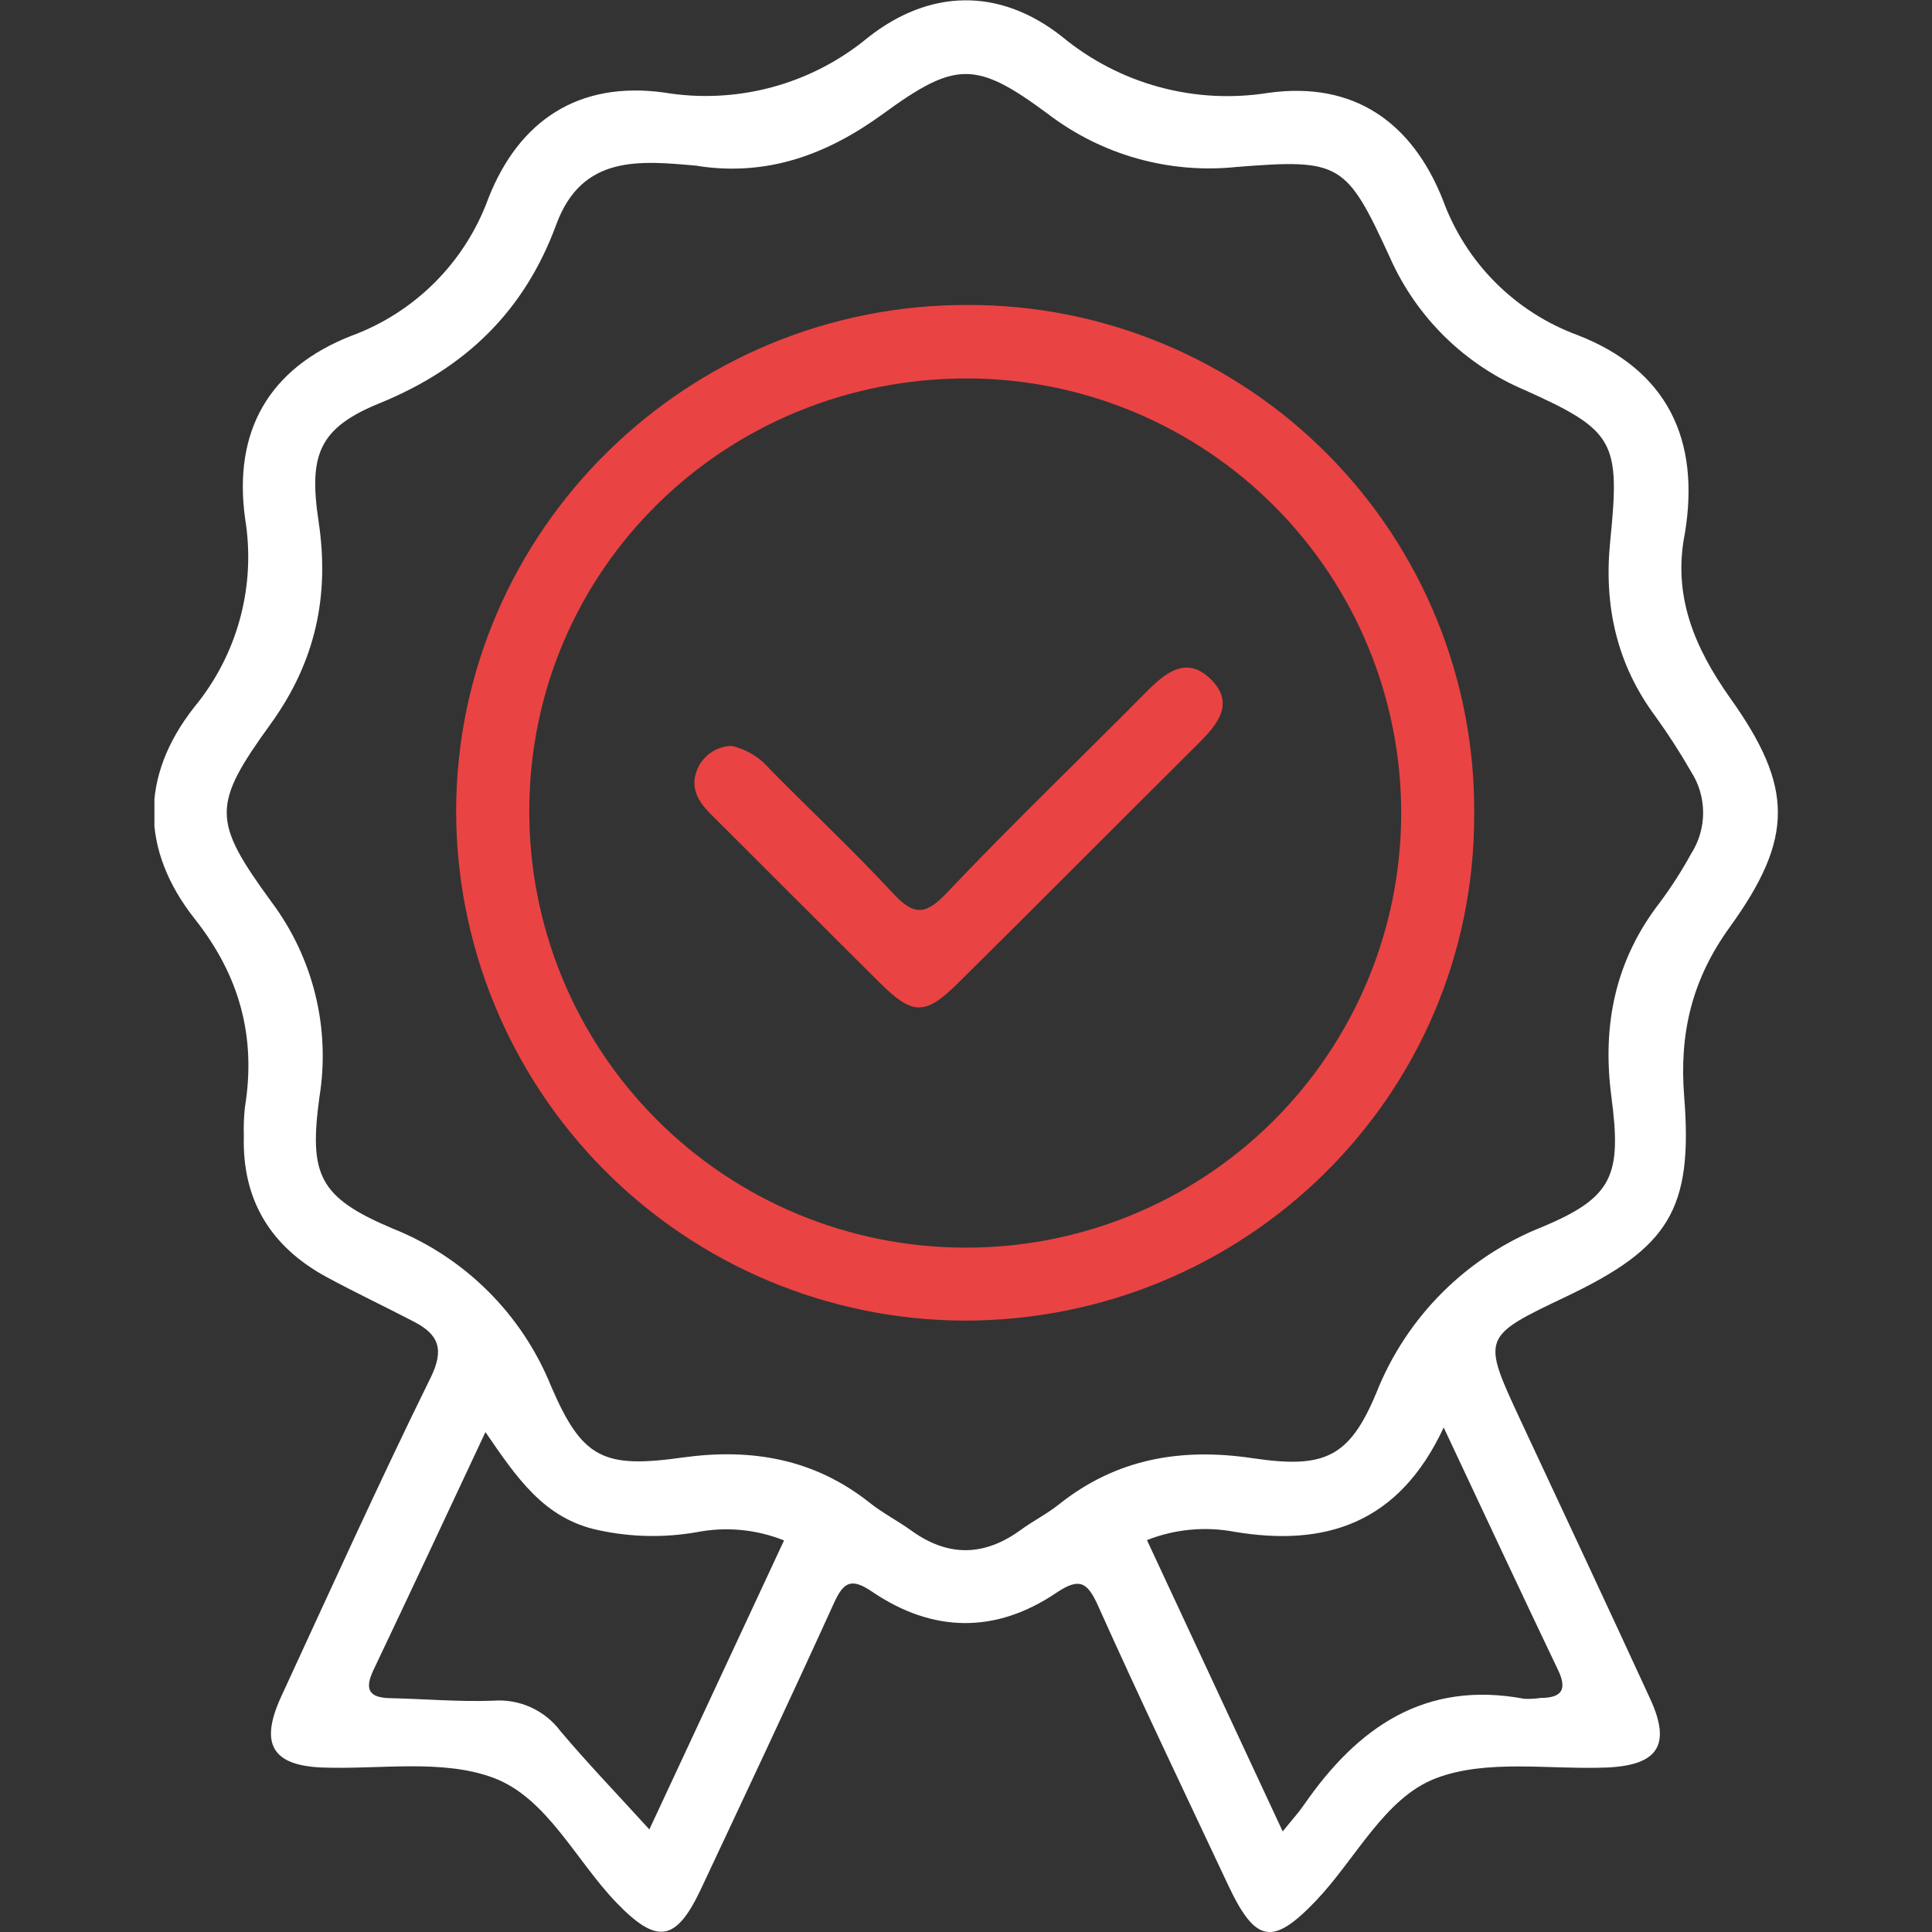
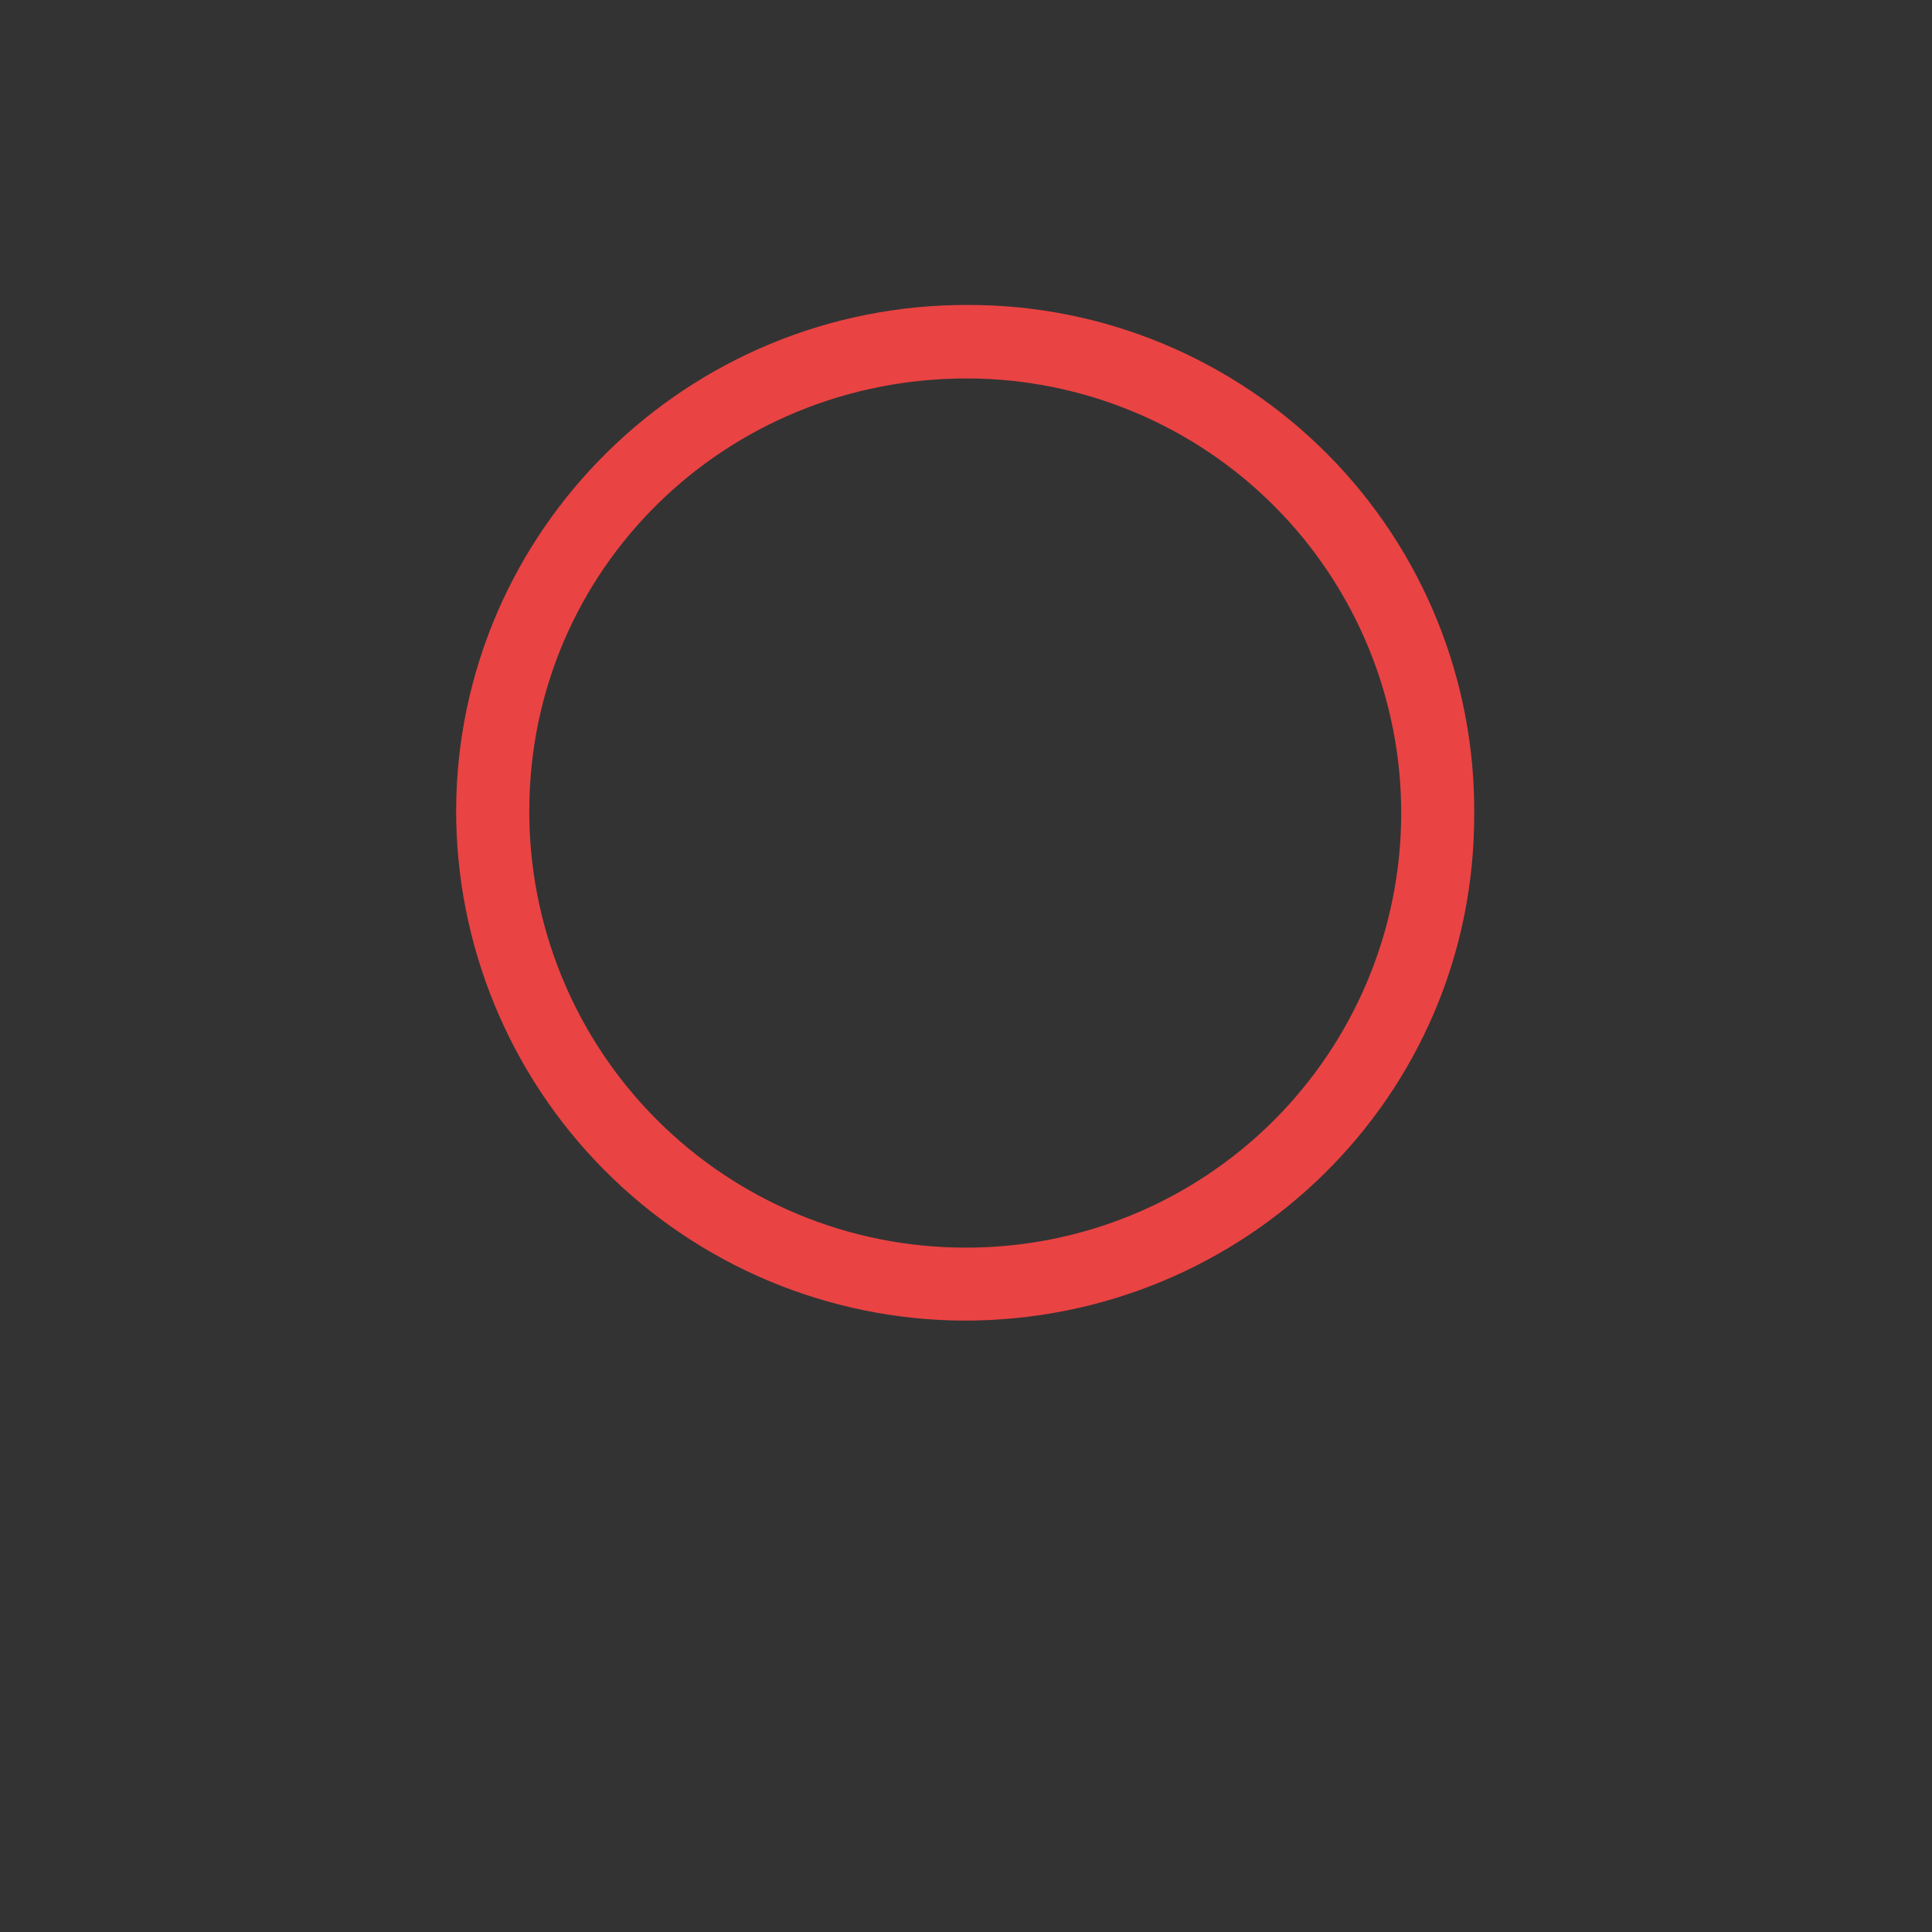
<svg xmlns="http://www.w3.org/2000/svg" width="584" height="584" viewBox="0 0 584 584" fill="none">
  <rect x="0" y="0" width="584" height="584" fill="#333333" stroke="none" />
  <g clip-path="url(#clip0_87_366)">
-     <path d="M509.315 161.12C505.546 179.99 512.11 195.641 523.018 211.041C542.138 237.899 542.337 253.299 522.843 280.282C511.411 296.131 507.567 312.356 509.09 331.501C511.811 365.696 504.347 377.203 473.372 391.955C447.887 404.086 447.887 404.086 459.518 429.096C472.648 457.252 485.877 485.382 498.856 513.612C505.221 527.49 501.152 533.58 485.802 534.279C468.329 534.978 449.36 531.634 433.934 537.574C418.508 543.515 409.822 561.911 397.841 574.491C384.737 588.219 379.545 587.47 371.233 569.798C358.004 541.668 344.6 513.637 331.871 485.282C328.651 478.144 326.205 476.845 319.39 481.413C300.945 493.893 281.95 493.569 263.629 481.138C257.364 476.895 255.017 478.094 252.072 484.608C238.868 513.637 225.264 542.517 211.711 571.371C204.223 587.096 198.457 587.72 186.276 575.065C174.095 562.41 165.309 543.465 149.235 537.424C133.734 531.609 114.764 534.928 97.342 534.279C82.366 533.655 78.472 527.241 84.862 513.138C99.838 480.689 114.515 448.241 130.215 416.341C134.383 407.805 132.536 403.387 125.223 399.568C116.412 394.975 107.401 390.732 98.665 385.989C81.867 376.854 73.18 362.801 73.704 343.407C73.612 340.499 73.72 337.588 74.029 334.696C77.499 313.454 72.431 294.908 58.903 277.811C42.454 256.993 42.279 234.629 58.728 213.737C65.197 205.899 69.915 196.768 72.566 186.957C75.218 177.146 75.742 166.882 74.104 156.852C70.41 130.369 81.267 111.324 106.128 101.539C115.664 98.045 124.32 92.508 131.49 85.316C138.66 78.124 144.171 69.451 147.637 59.906C156.923 36.343 174.969 24.462 200.628 27.956C211.506 29.781 222.649 29.243 233.3 26.379C243.951 23.515 253.86 18.392 262.356 11.357C281.001 -3.369 302.068 -3.818 320.913 10.983C329.522 18.128 339.56 23.347 350.353 26.292C361.146 29.236 372.444 29.838 383.489 28.056C409.273 24.512 426.87 36.967 436.18 60.505C439.591 69.851 444.998 78.341 452.025 85.385C459.051 92.428 467.528 97.856 476.866 101.29C503.848 111.774 513.982 132.715 509.315 161.12ZM210.912 50.121C193.44 48.549 175.968 46.676 168.155 67.843C158.57 93.951 140.823 111.199 114.939 121.808C96.418 129.296 93.249 137.408 96.294 157.576C99.688 180.041 95.395 200.009 81.867 218.754C63.995 243.465 64.095 248.008 82.141 272.743C88.36 281.076 92.841 290.573 95.32 300.67C97.798 310.768 98.223 321.261 96.568 331.526C93.348 355.138 96.344 361.902 118.633 371.337C129.424 375.627 139.234 382.059 147.47 390.244C155.707 398.429 162.2 408.199 166.557 418.962C176.042 441.077 182.507 443.922 206.494 440.553C227.161 437.707 246.106 440.952 262.83 454.206C266.699 457.301 271.217 459.623 275.31 462.543C286.492 470.705 297.5 470.53 308.607 462.418C312.302 459.722 316.445 457.65 320.014 454.805C337.487 440.852 357.056 437.583 378.622 440.778C400.187 443.972 407.85 440.778 416.062 420.959C420.573 409.596 427.369 399.279 436.029 390.649C444.689 382.019 455.029 375.26 466.408 370.788C487.624 361.852 490.22 355.213 487.075 331.401C484.254 309.81 488.248 290.191 501.801 272.718C505.264 268.057 508.4 263.161 511.187 258.067C513.558 254.368 514.818 250.067 514.818 245.674C514.818 241.281 513.558 236.979 511.187 233.281C507.883 227.524 504.284 221.943 500.404 216.557C488.647 200.733 484.778 183.061 486.725 163.641C489.771 133.464 488.223 130.169 460.791 117.864C442.688 110.172 428.175 95.9 420.181 77.927C406.952 49.098 405.204 47.974 373.804 50.47C353.402 52.604 332.957 46.843 316.67 34.371C294.954 18.271 288.814 18.421 266.749 34.546C249.875 46.776 231.929 53.366 210.912 50.171V50.121ZM436.405 431.467C422.752 460.871 400.262 467.535 373.23 463.042C364.328 461.345 355.127 462.21 346.697 465.538L387.732 553.599C390.603 550.029 392.574 547.883 394.197 545.512C410.321 522.198 430.689 507.846 460.766 513.512C462.435 513.584 464.107 513.492 465.759 513.238C472.024 513.238 473.821 510.742 470.975 504.826C459.743 481.338 448.761 457.776 436.405 431.517V431.467ZM196.285 553C210.413 522.623 223.742 494.168 236.996 465.638C228.625 462.284 219.464 461.418 210.613 463.142C200.817 464.858 190.781 464.664 181.059 462.568C164.386 459.148 156.099 446.468 146.739 432.89C135.032 457.85 124.05 481.363 112.892 504.801C110.122 510.642 111.52 513.188 117.885 513.313C128.268 513.537 138.652 514.461 149.01 514.086C152.915 513.77 156.836 514.449 160.406 516.059C163.977 517.67 167.081 520.161 169.428 523.297C177.64 533.032 186.601 542.342 196.285 553Z" fill="white" />
    <path d="M292.708 92.179C312.911 92.155 332.918 96.139 351.57 103.901C370.223 111.663 387.15 123.048 401.371 137.397C415.593 151.746 426.826 168.774 434.421 187.495C442.016 206.216 445.821 226.258 445.616 246.46C445.616 331.724 375.976 399.467 291.011 399.192C250.261 398.922 211.275 382.527 182.579 353.593C153.883 324.658 137.812 285.539 137.879 244.787C138.228 160.321 207.668 91.879 292.708 92.179ZM291.785 377.128C309.036 377.18 326.129 373.834 342.087 367.281C358.045 360.727 372.557 351.095 384.792 338.934C397.028 326.772 406.748 312.32 413.399 296.402C420.049 280.484 423.499 263.412 423.551 246.16C423.604 228.909 420.258 211.816 413.704 195.858C407.151 179.9 397.519 165.388 385.357 153.153C373.196 140.917 358.743 131.197 342.825 124.546C326.907 117.896 309.835 114.446 292.584 114.394C219.225 114.219 160.293 172.052 159.994 244.612C159.898 261.98 163.237 279.196 169.817 295.27C176.397 311.343 186.09 325.957 198.337 338.271C210.585 350.586 225.146 360.358 241.183 367.027C257.22 373.695 274.417 377.128 291.785 377.128Z" fill="#EA4343" />
-     <path d="M221.122 225.468C225.713 226.517 229.834 229.042 232.854 232.656C245.159 245.136 257.814 256.968 269.695 269.773C275.811 276.412 279.355 277.111 286.044 270.047C305.738 249.28 326.43 229.436 346.574 209.094C352.265 203.328 358.58 198.261 365.718 205.05C373.631 212.538 367.965 219.078 361.974 225.019C337.837 249.006 313.85 273.167 289.589 297.179C279.605 307.039 275.911 306.963 265.876 297.004C248.778 280.056 231.83 262.983 214.757 246.01C210.589 241.842 208.268 237.374 211.238 231.558C212.204 229.763 213.626 228.254 215.362 227.185C217.097 226.116 219.084 225.523 221.122 225.468Z" fill="#EA4343" />
  </g>
  <defs>
    <clipPath id="clip0_87_366">
      <rect width="490.723" height="584" fill="white" transform="translate(46.674)" />
    </clipPath>
  </defs>
</svg>